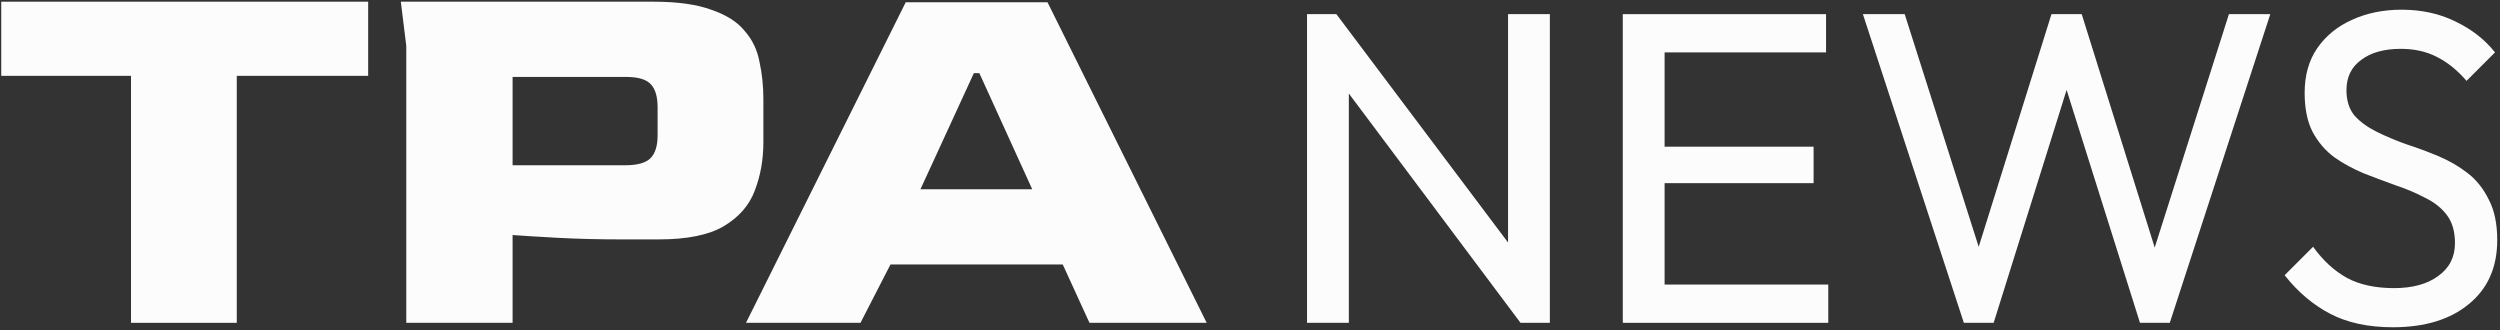
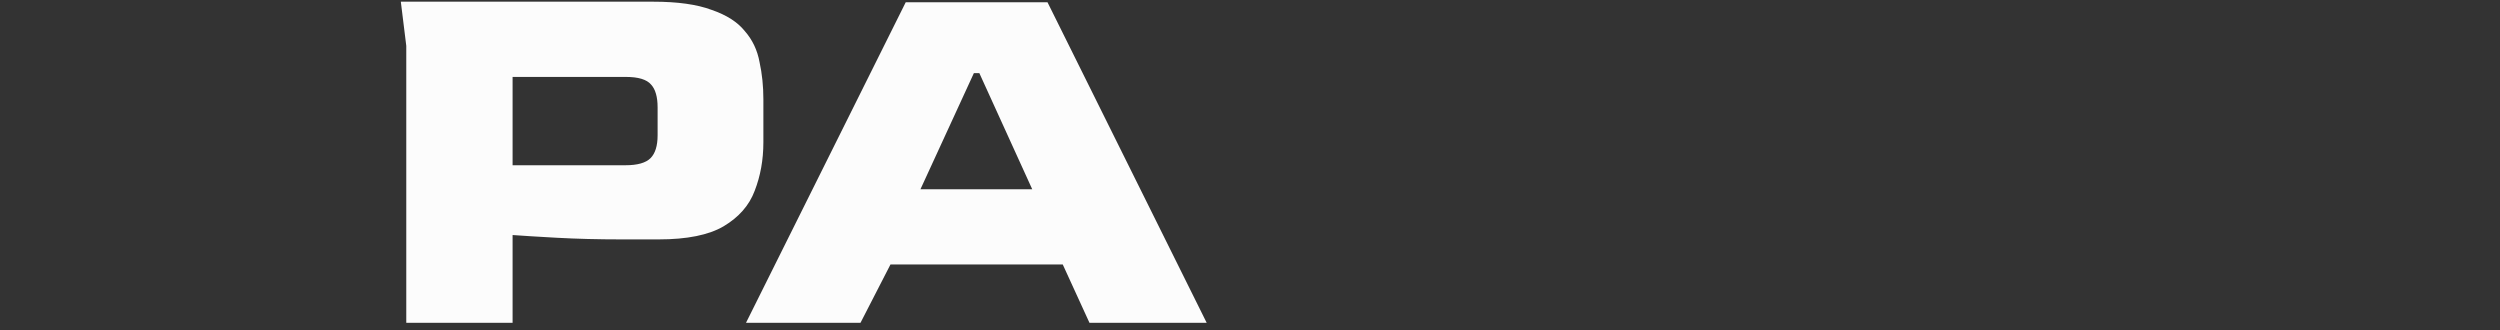
<svg xmlns="http://www.w3.org/2000/svg" width="697" height="92" viewBox="0 0 697 92" fill="none">
  <rect x="0" y="0" width="697" height="92" fill="#333333" stroke="none" />
-   <path d="M36.526 90V21.144H0.35V0.472H102.646V21.144H66.014V90H36.526Z" fill="#FCFCFC" />
  <path d="M113.27 90V12.784L111.75 0.472H182.126C188.915 0.472 194.337 1.232 198.39 2.752C202.545 4.171 205.635 6.147 207.662 8.68C209.79 11.112 211.158 14 211.766 17.344C212.475 20.587 212.83 24.032 212.83 27.68V39.688C212.83 44.552 212.019 49.061 210.398 53.216C208.878 57.269 205.99 60.563 201.734 63.096C197.579 65.528 191.55 66.744 183.646 66.744H173.158C166.774 66.744 160.795 66.592 155.222 66.288C149.75 65.984 145.646 65.731 142.91 65.528V90H113.27ZM142.91 46.072H174.374C177.718 46.072 180.049 45.413 181.366 44.096C182.683 42.779 183.342 40.651 183.342 37.712V29.96C183.342 27.021 182.734 24.893 181.518 23.576C180.302 22.157 177.971 21.448 174.526 21.448H142.91V46.072Z" fill="#FCFCFC" />
  <path d="M207.984 90L252.52 0.624H292.04L336.424 90H303.744L296.296 73.736H248.264L239.904 90H207.984ZM256.624 52.76H287.784L273.04 20.384H271.52L256.624 52.76Z" fill="#FCFCFC" />
-   <path d="M364.398 90V3.944H372.582L376.054 17.46V90H364.398ZM423.918 90L371.094 19.444L372.582 3.944L425.53 74.376L423.918 90ZM423.918 90L420.446 77.228V3.944H432.102V90H423.918Z" fill="#FCFCFC" />
-   <path d="M452.434 90V3.944H464.09V90H452.434ZM460.37 90V79.336H509.722V90H460.37ZM460.37 51.064V40.896H505.63V51.064H460.37ZM460.37 14.608V3.944H509.102V14.608H460.37Z" fill="#FCFCFC" />
-   <path d="M547.522 90L519.374 3.944H531.03L553.35 74.128H550.002L571.95 3.944H580.382L602.33 74.128H599.106L621.426 3.944H632.958L604.934 90H596.626L574.554 19.94H577.778L555.83 90H547.522Z" fill="#FCFCFC" />
-   <path d="M667.088 91.24C660.31 91.24 654.523 90 649.728 87.52C644.934 85.04 640.676 81.444 636.956 76.732L644.892 68.796C647.62 72.599 650.762 75.492 654.316 77.476C657.871 79.377 662.252 80.328 667.46 80.328C672.586 80.328 676.678 79.212 679.736 76.98C682.878 74.748 684.448 71.689 684.448 67.804C684.448 64.58 683.704 61.976 682.216 59.992C680.728 58.008 678.703 56.396 676.14 55.156C673.66 53.833 670.932 52.676 667.956 51.684C664.98 50.609 662.004 49.493 659.028 48.336C656.052 47.096 653.324 45.608 650.844 43.872C648.364 42.053 646.339 39.697 644.768 36.804C643.28 33.911 642.536 30.273 642.536 25.892C642.536 21.015 643.694 16.881 646.008 13.492C648.406 10.02 651.63 7.375 655.68 5.556C659.814 3.655 664.443 2.704 669.568 2.704C675.19 2.704 680.232 3.82 684.696 6.052C689.16 8.201 692.798 11.053 695.608 14.608L687.672 22.544C685.11 19.568 682.34 17.336 679.364 15.848C676.471 14.36 673.123 13.616 669.32 13.616C664.691 13.616 661.012 14.649 658.284 16.716C655.556 18.7 654.192 21.511 654.192 25.148C654.192 28.041 654.936 30.397 656.424 32.216C657.995 33.952 660.02 35.44 662.5 36.68C664.98 37.92 667.708 39.077 670.684 40.152C673.743 41.144 676.76 42.26 679.736 43.5C682.712 44.74 685.44 46.311 687.92 48.212C690.4 50.113 692.384 52.593 693.872 55.652C695.443 58.628 696.228 62.389 696.228 66.936C696.228 74.541 693.583 80.493 688.292 84.792C683.084 89.091 676.016 91.24 667.088 91.24Z" fill="#FCFCFC" />
</svg>